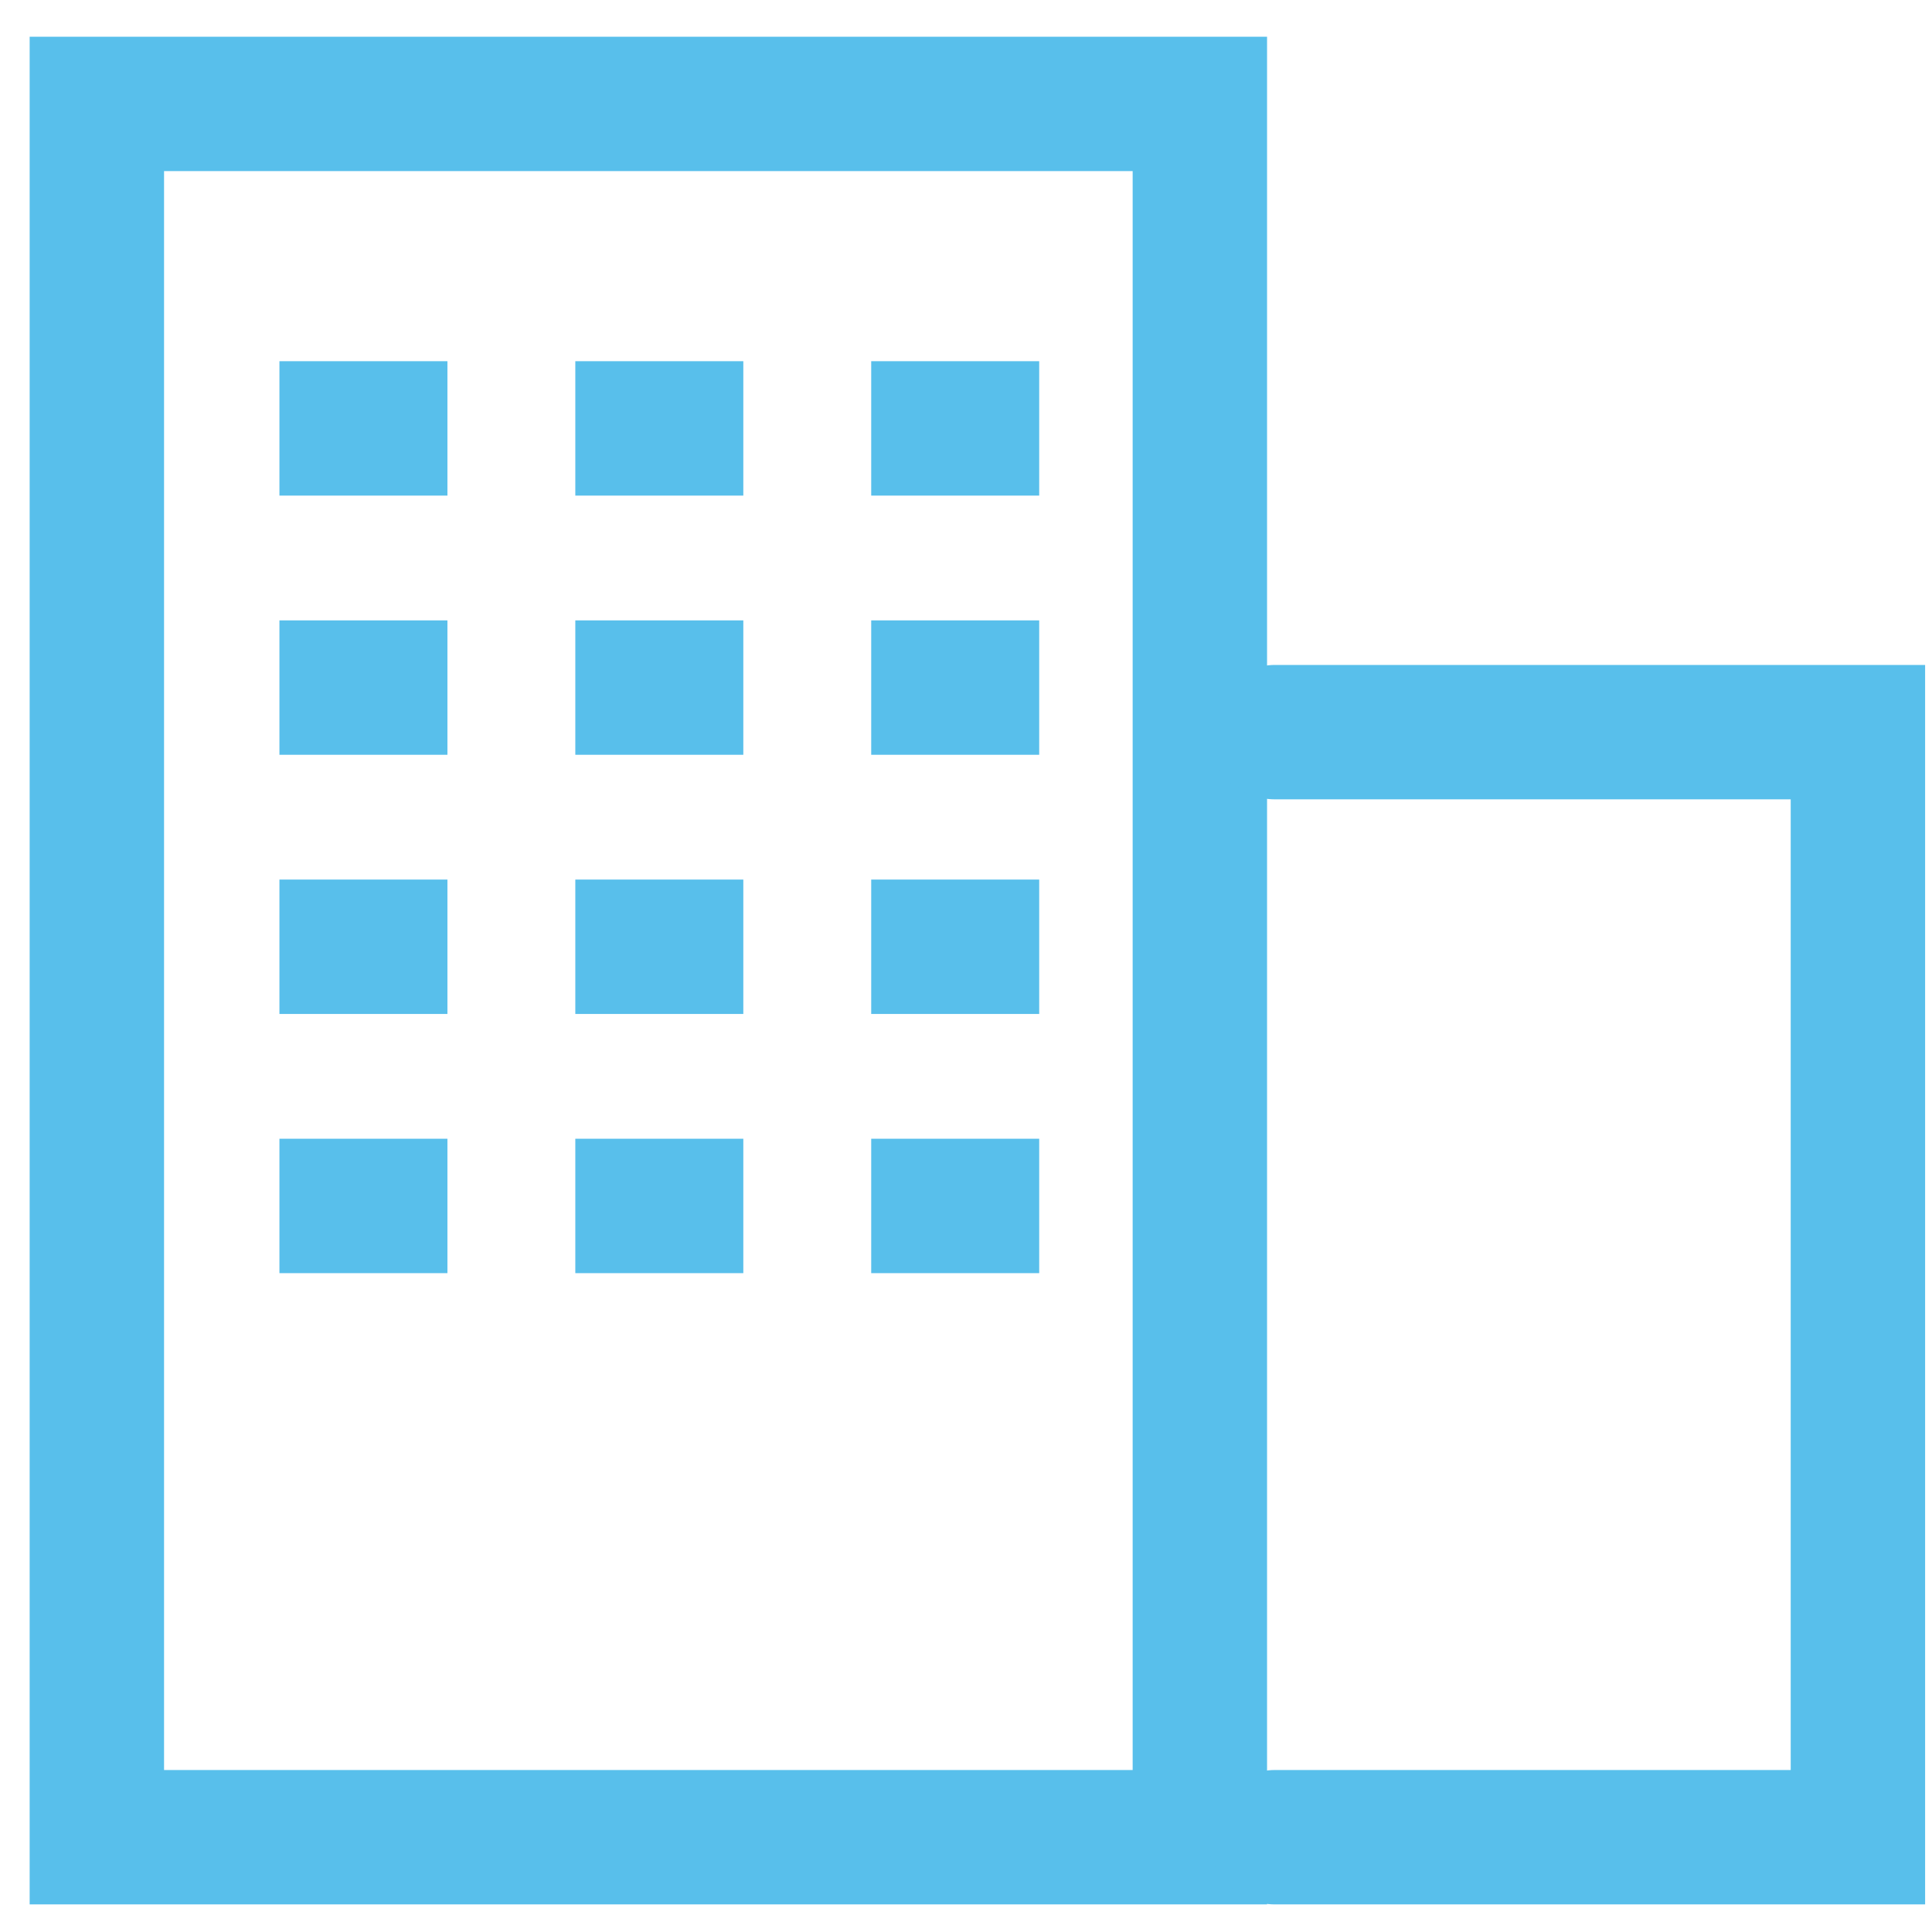
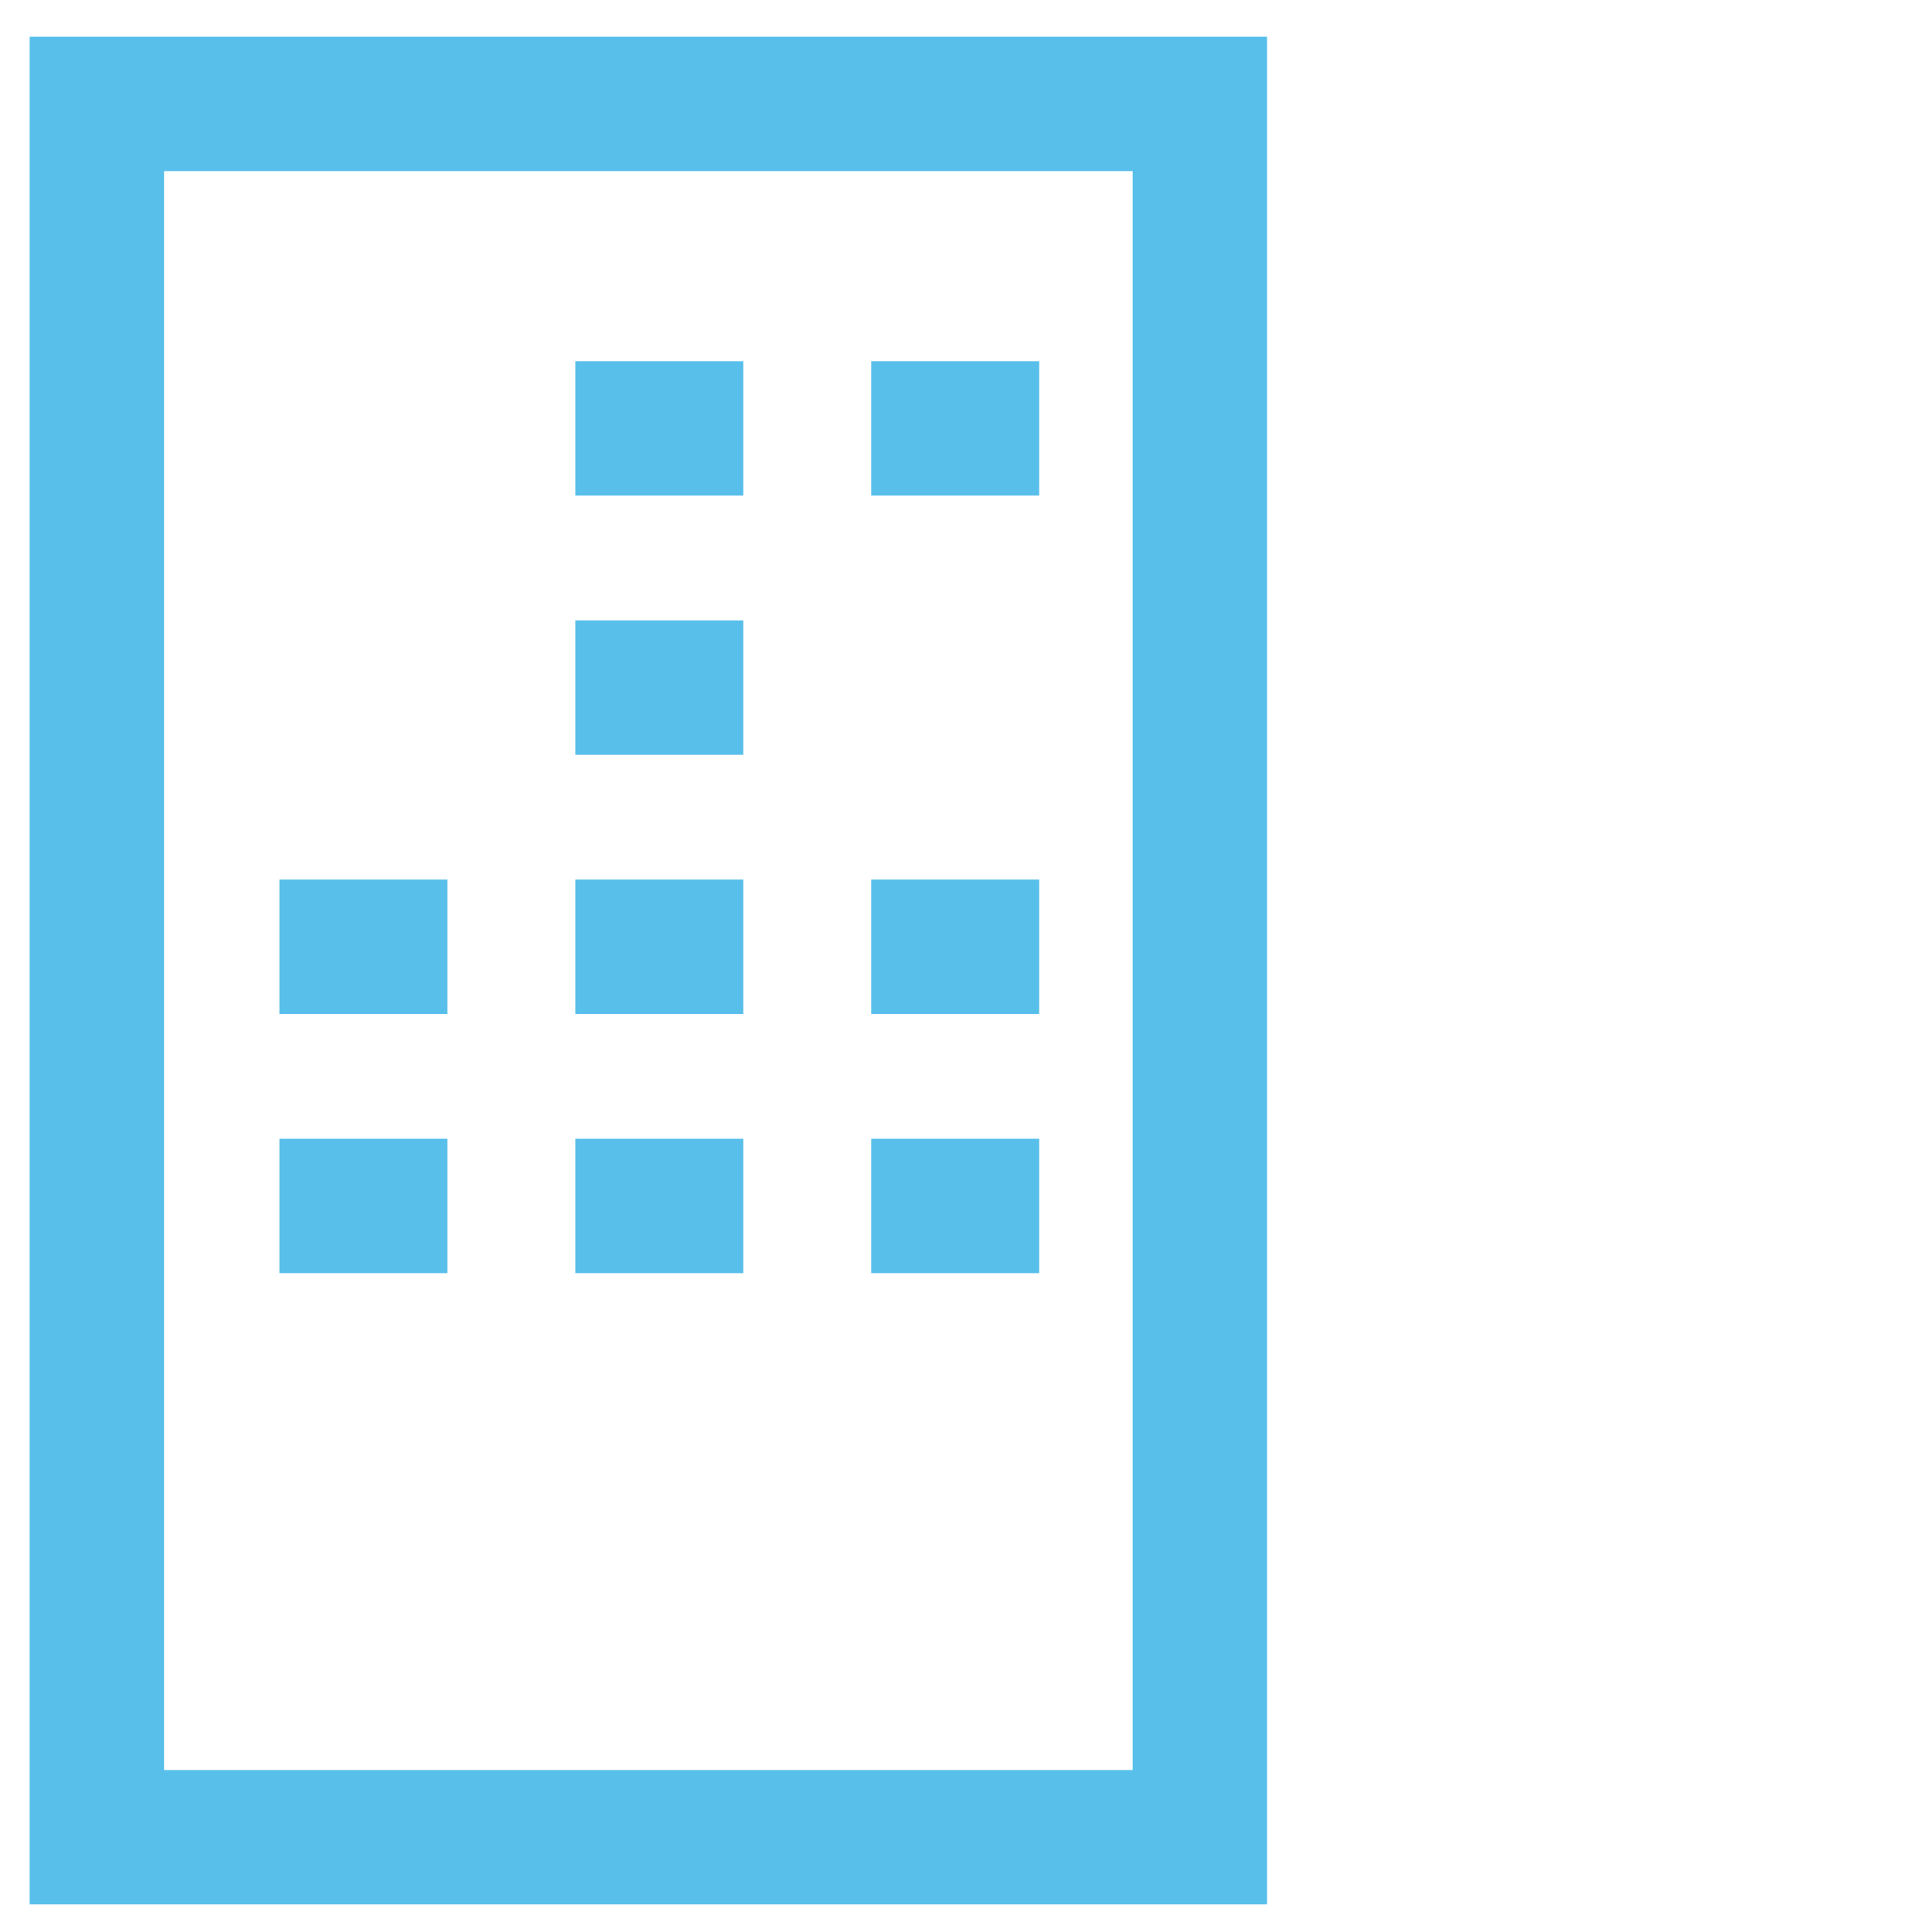
<svg xmlns="http://www.w3.org/2000/svg" width="46" height="46" viewBox="0 0 46 46" fill="none">
  <path d="M28.568 2.474H2.306V43.743H28.568V2.474Z" stroke="#58BFEB" stroke-width="3.2" stroke-linecap="round" />
-   <path d="M30.359 17.432H44.236V43.743H30.359" stroke="#58BFEB" stroke-width="3.2" stroke-linecap="round" />
-   <path d="M10.653 10.2H6.653" stroke="#58BFEB" stroke-width="3.2" stroke-miterlimit="10" />
  <path d="M17.698 10.2H13.698" stroke="#58BFEB" stroke-width="3.2" stroke-miterlimit="10" />
  <path d="M24.743 10.2H20.743" stroke="#58BFEB" stroke-width="3.2" stroke-miterlimit="10" />
  <path d="M10.653 22.542H6.653" stroke="#58BFEB" stroke-width="3.2" stroke-miterlimit="10" />
  <path d="M17.698 22.542H13.698" stroke="#58BFEB" stroke-width="3.2" stroke-miterlimit="10" />
  <path d="M24.743 22.542H20.743" stroke="#58BFEB" stroke-width="3.2" stroke-miterlimit="10" />
-   <path d="M10.653 16.371H6.653" stroke="#58BFEB" stroke-width="3.2" stroke-miterlimit="10" />
  <path d="M17.698 16.371H13.698" stroke="#58BFEB" stroke-width="3.2" stroke-miterlimit="10" />
-   <path d="M24.743 16.371H20.743" stroke="#58BFEB" stroke-width="3.2" stroke-miterlimit="10" />
  <path d="M10.653 28.713H6.653" stroke="#58BFEB" stroke-width="3.2" stroke-miterlimit="10" />
  <path d="M17.698 28.713H13.698" stroke="#58BFEB" stroke-width="3.2" stroke-miterlimit="10" />
  <path d="M24.743 28.713H20.743" stroke="#58BFEB" stroke-width="3.2" stroke-miterlimit="10" />
</svg>